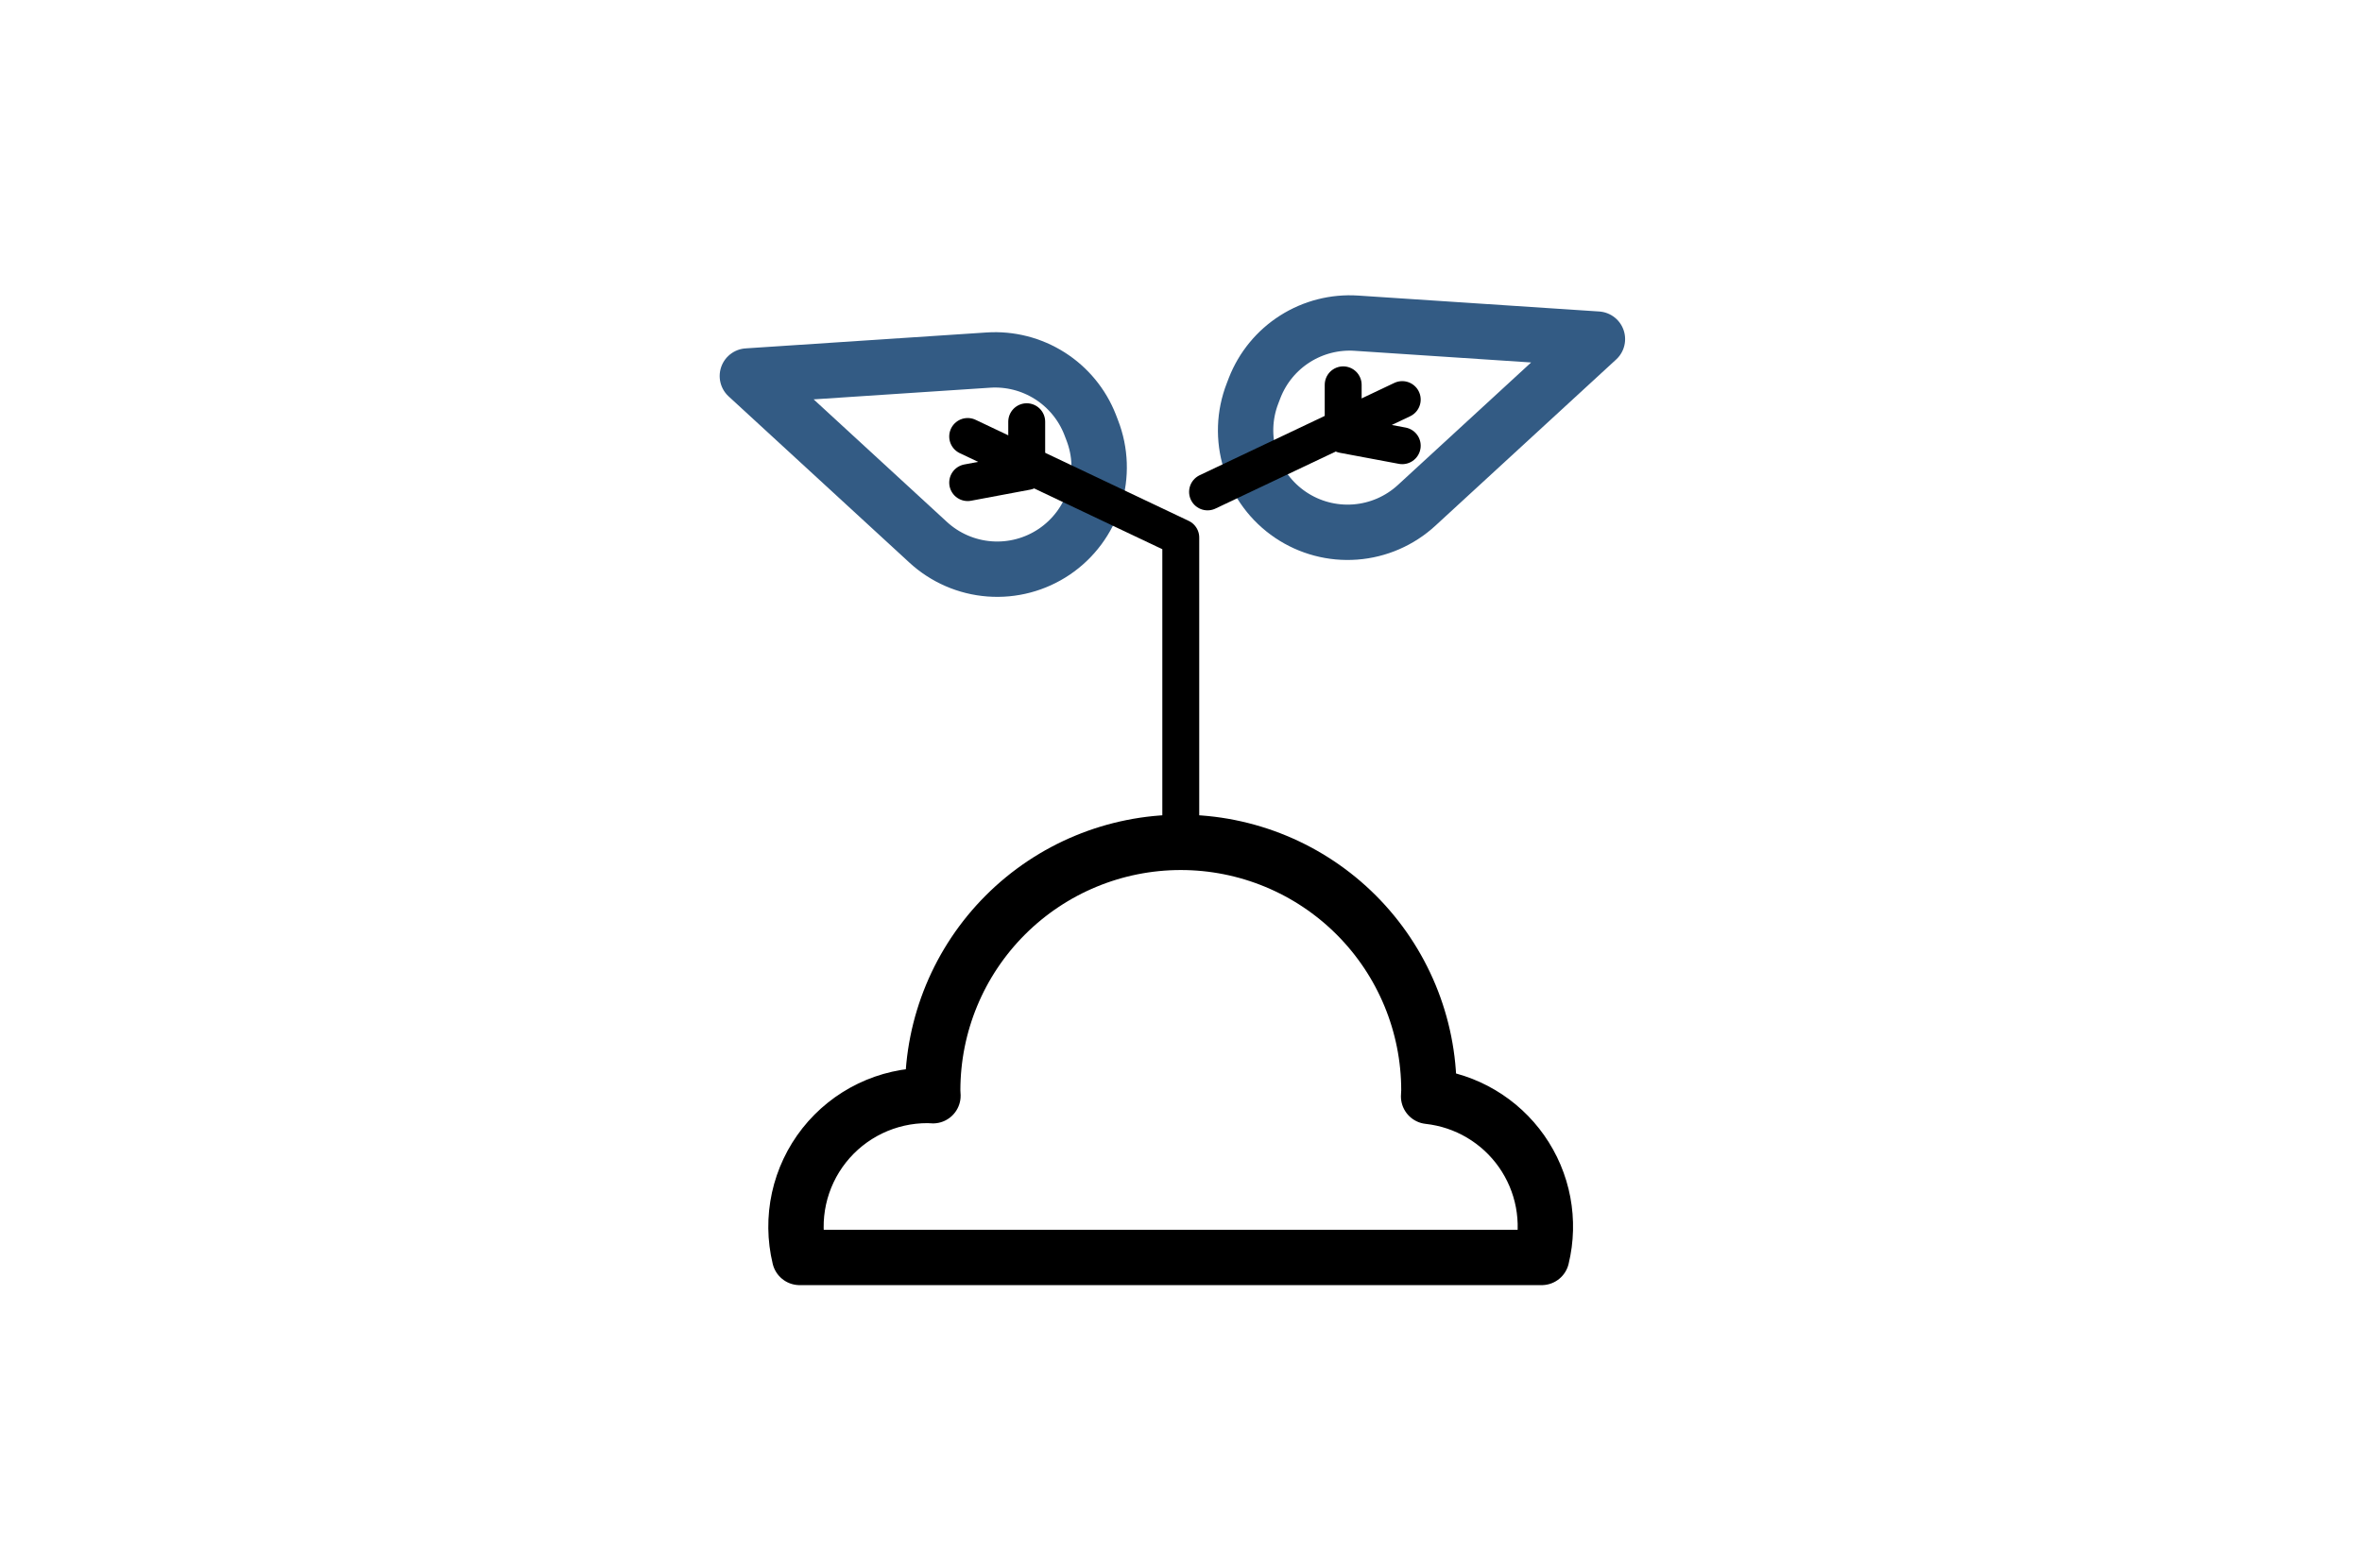
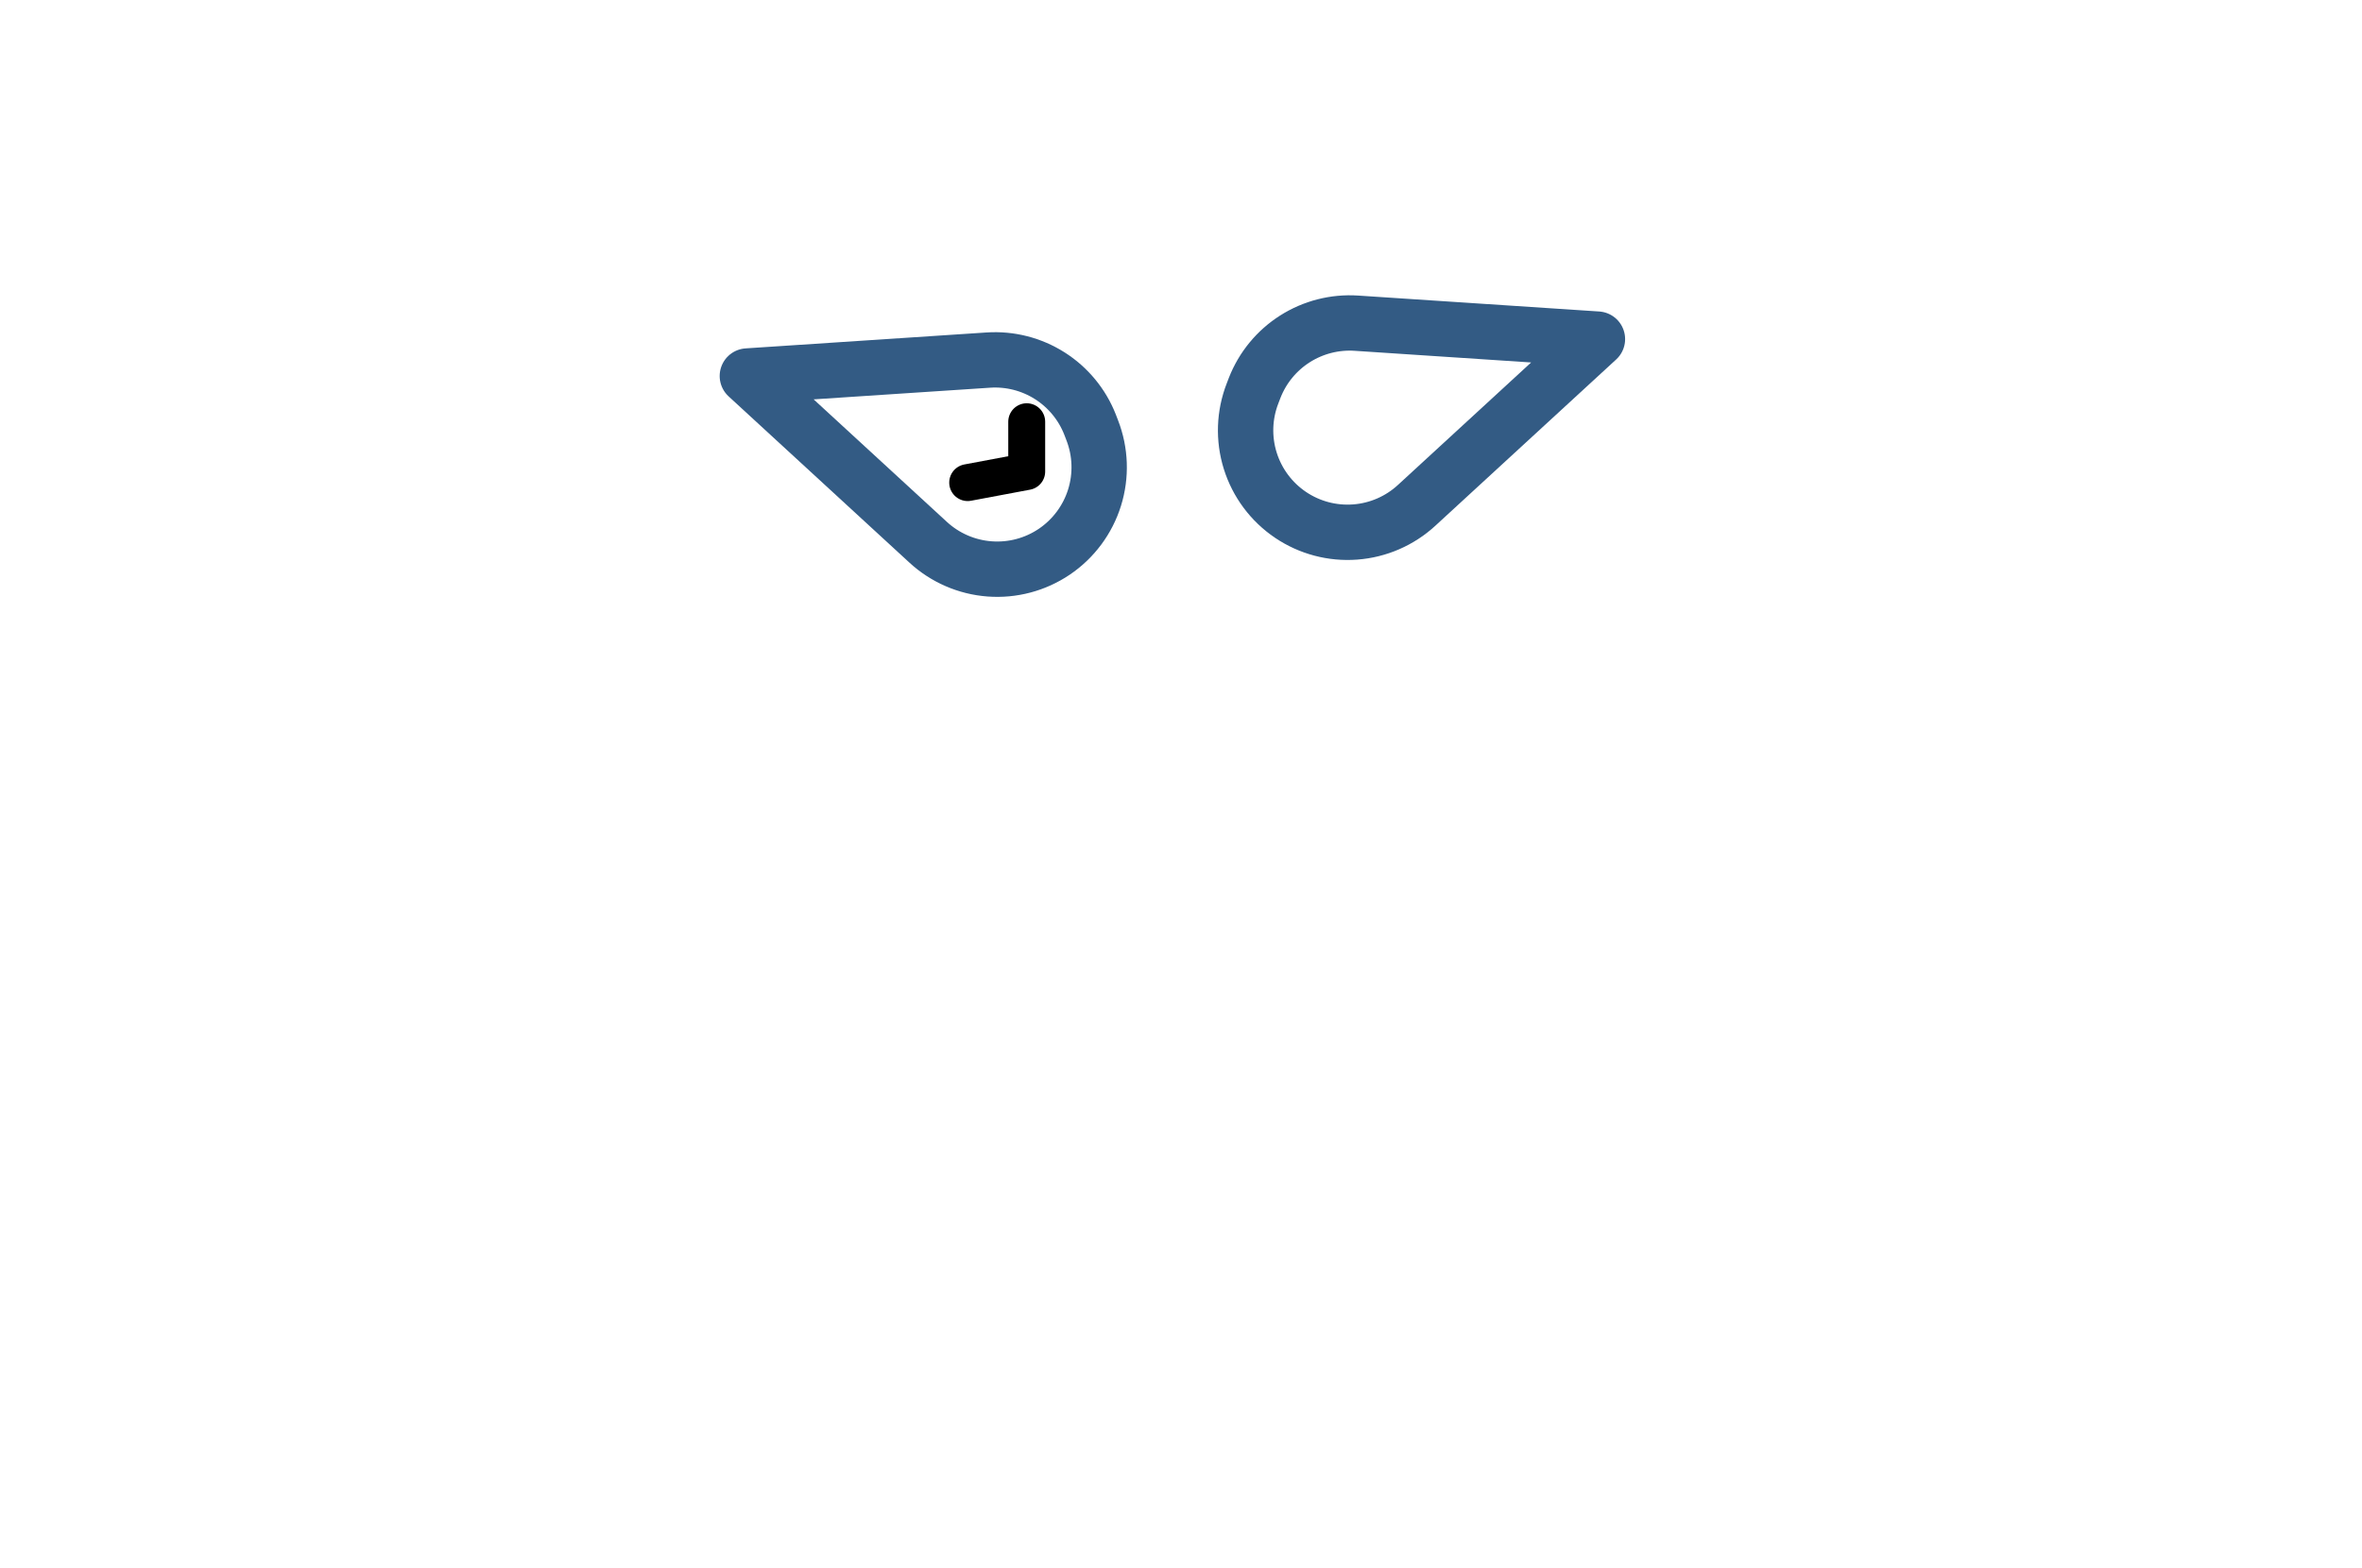
<svg xmlns="http://www.w3.org/2000/svg" width="128" height="85" viewBox="0 0 128 85" fill="none">
-   <rect width="128" height="85" fill="white" />
  <path d="M52.44 26.159L55.639 25.559V22.859" stroke="black" stroke-width="2" stroke-linecap="round" stroke-linejoin="round" />
-   <path d="M75.989 24.159L72.789 23.559V20.859" stroke="black" stroke-width="2" stroke-linecap="round" stroke-linejoin="round" />
-   <path d="M83.546 68.159C83.784 67.178 83.81 66.157 83.623 65.165C83.435 64.174 83.038 63.233 82.458 62.407C81.878 61.58 81.128 60.887 80.259 60.373C79.39 59.859 78.422 59.537 77.418 59.427C77.418 59.319 77.434 59.213 77.434 59.104C77.434 55.538 76.017 52.119 73.496 49.597C70.975 47.076 67.555 45.659 63.989 45.659C60.423 45.659 57.003 47.076 54.482 49.597C51.961 52.119 50.544 55.538 50.544 59.104C50.544 59.204 50.556 59.296 50.558 59.393C50.458 59.393 50.367 59.379 50.269 59.379C49.191 59.376 48.127 59.617 47.156 60.085C46.185 60.553 45.333 61.236 44.665 62.081C43.997 62.927 43.53 63.914 43.299 64.967C43.069 66.02 43.081 67.112 43.334 68.159H83.546Z" stroke="black" stroke-width="3" stroke-linejoin="round" />
  <path d="M40.5 20.381L50.3 29.394C51.215 30.236 52.387 30.744 53.626 30.837C54.866 30.931 56.1 30.603 57.131 29.908C58.171 29.206 58.941 28.171 59.315 26.974C59.689 25.776 59.644 24.487 59.188 23.318L59.073 23.018C58.645 21.925 57.88 20.996 56.889 20.367C55.898 19.738 54.732 19.44 53.561 19.518L40.5 20.381Z" stroke="#335B84" stroke-width="3" stroke-linejoin="round" />
  <path d="M86.567 18.381L76.767 27.394C75.852 28.236 74.68 28.744 73.441 28.837C72.201 28.931 70.966 28.603 69.936 27.908C68.896 27.206 68.126 26.171 67.752 24.974C67.378 23.776 67.423 22.487 67.879 21.318L67.994 21.018C68.422 19.925 69.187 18.996 70.178 18.367C71.169 17.738 72.335 17.44 73.506 17.518L86.567 18.381Z" stroke="#335B84" stroke-width="3" stroke-linejoin="round" />
-   <path d="M63.988 45.659V29.137L52.44 23.659" stroke="black" stroke-width="2" stroke-linecap="round" stroke-linejoin="round" />
-   <path d="M65.439 26.663L75.989 21.659" stroke="black" stroke-width="2" stroke-linecap="round" stroke-linejoin="round" />
</svg>